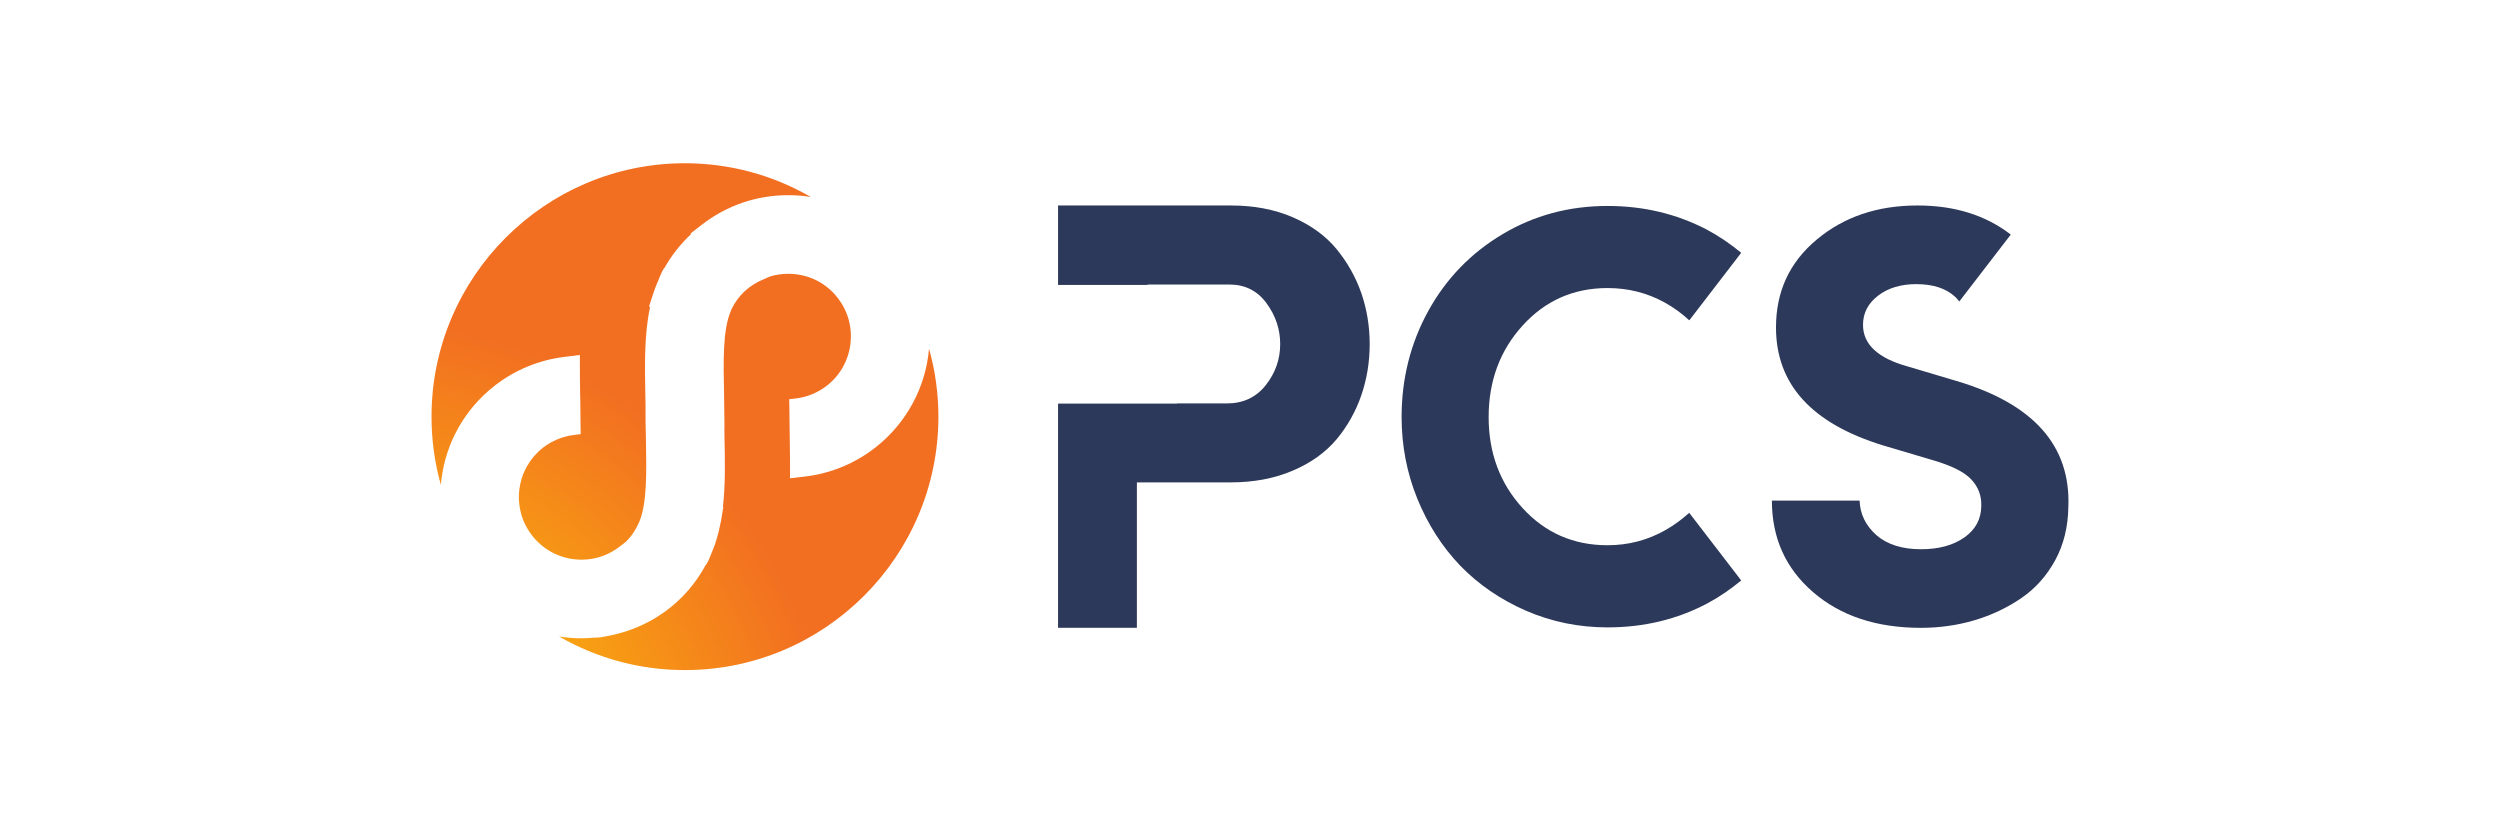
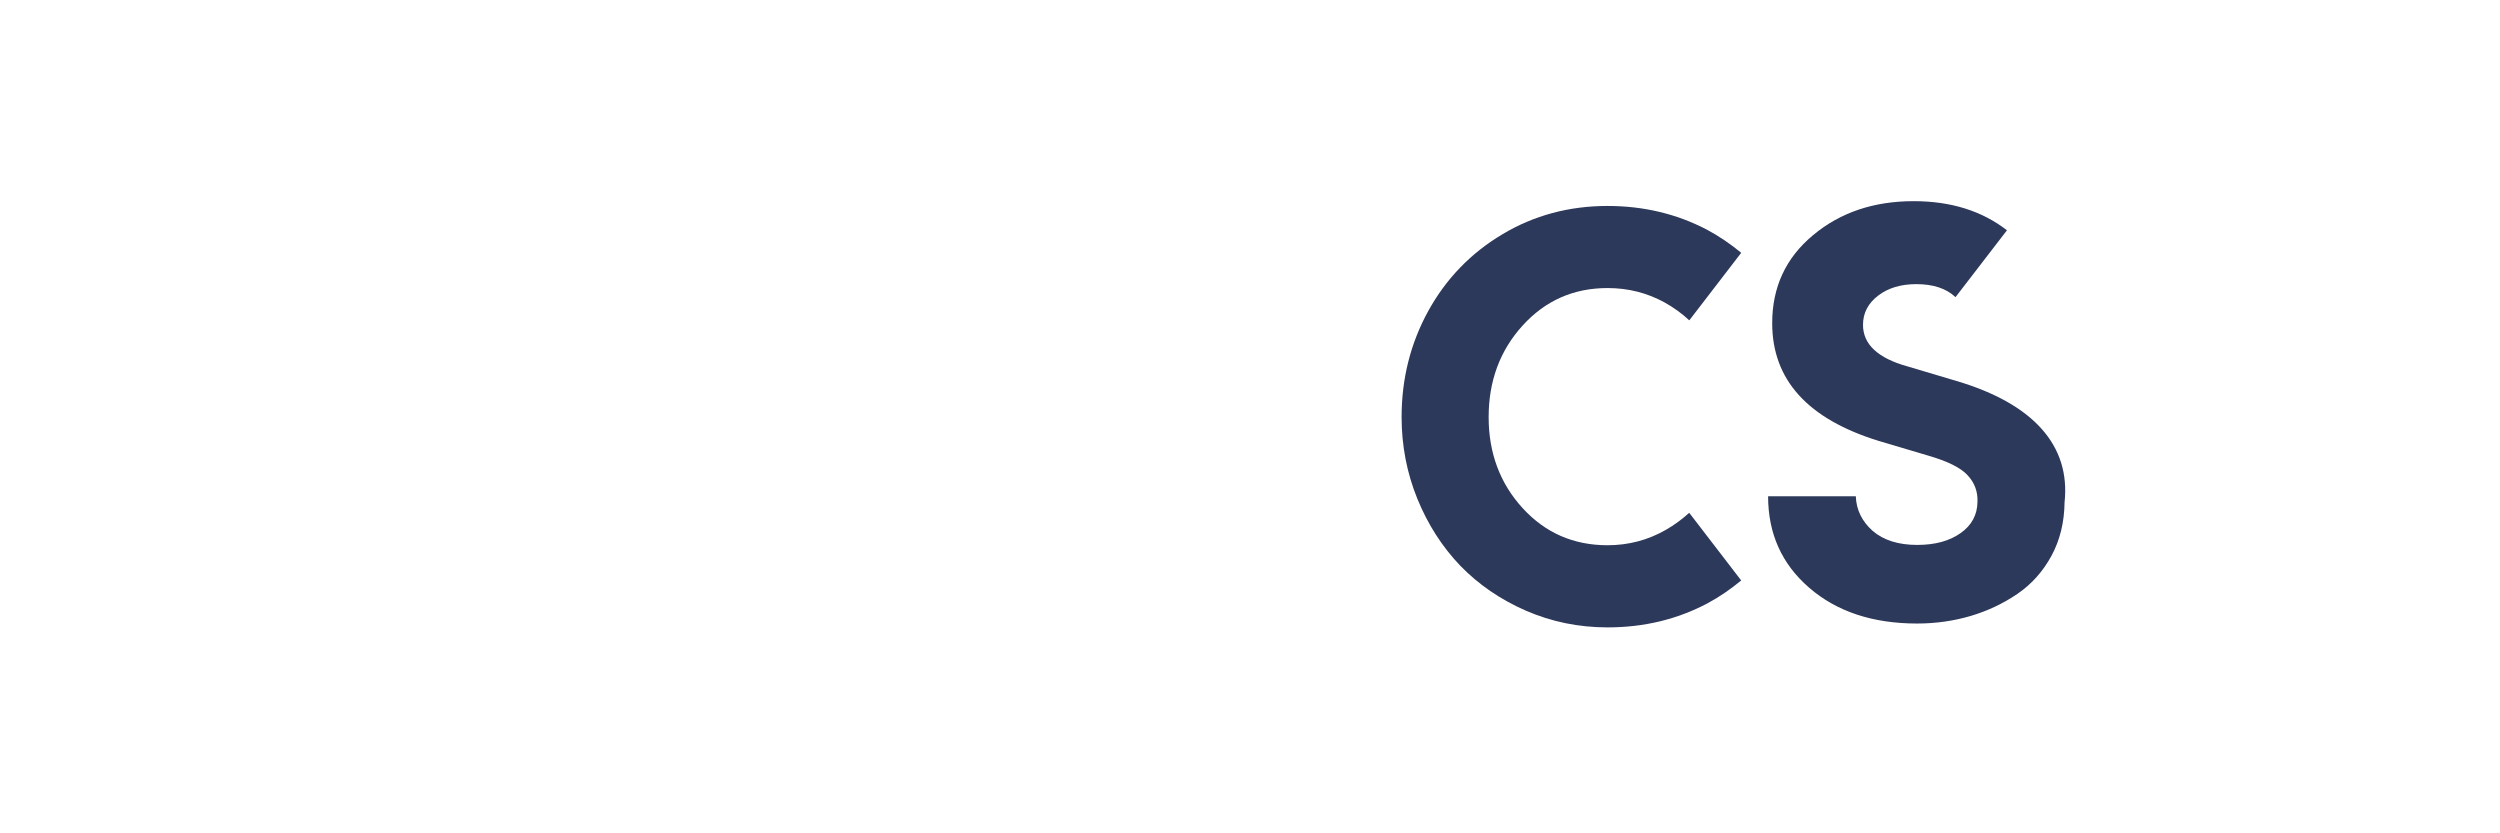
<svg xmlns="http://www.w3.org/2000/svg" version="1.1" id="Layer_1" x="0px" y="0px" width="240px" height="80px" viewBox="0 0 240 80" enable-background="new 0 0 240 80" xml:space="preserve">
  <g>
    <g>
      <g>
        <g>
-           <path fill="#2D395A" d="M130.692,28.151c-0.544-1.552-1.335-2.961-2.382-4.238c-1.05-1.278-2.454-2.293-4.2-3.054      c-1.751-0.757-3.728-1.133-5.94-1.133h-16.597v7.63h8.594v-0.043h7.834c1.521,0,2.709,0.597,3.584,1.796      c0.876,1.191,1.314,2.512,1.314,3.921c0,1.457-0.462,2.773-1.381,3.938c-0.928,1.18-2.174,1.761-3.741,1.761h-4.779v0.014      h-11.425v21.529h7.568V46.308h9.014c2.212,0,4.195-0.377,5.948-1.126c1.753-0.742,3.148-1.753,4.207-3.006      c1.044-1.258,1.838-2.663,2.373-4.22c0.535-1.552,0.807-3.199,0.807-4.926C131.49,31.324,131.219,29.7,130.692,28.151z" />
-         </g>
+           </g>
        <g>
-           <path fill="#2D395A" d="M187.84,36.579l-4.709-1.402c-2.853-0.79-4.283-2.12-4.283-3.993c0-1.14,0.494-2.074,1.459-2.809      c0.961-0.735,2.188-1.098,3.658-1.098c1.624,0,2.875,0.412,3.764,1.249c0.134,0.132,0.241,0.271,0.364,0.414l4.94-6.42      c-2.401-1.854-5.371-2.794-8.957-2.794c-3.835,0-7.063,1.087-9.672,3.275c-2.617,2.18-3.909,4.991-3.909,8.437      c0,5.44,3.406,9.206,10.252,11.313l4.705,1.396c1.864,0.539,3.132,1.16,3.801,1.892c0.67,0.719,0.986,1.564,0.948,2.552      c-0.014,1.258-0.565,2.257-1.617,3c-1.071,0.758-2.455,1.136-4.173,1.136c-1.801,0-3.228-0.452-4.267-1.343      c-1.023-0.909-1.577-2.013-1.623-3.329h-8.42c0,3.586,1.311,6.512,3.954,8.79c2.642,2.283,6.089,3.428,10.355,3.428      c1.783,0,3.496-0.244,5.147-0.729c1.641-0.491,3.136-1.203,4.477-2.116c1.343-0.917,2.438-2.131,3.266-3.647      c0.824-1.515,1.238-3.24,1.262-5.149C198.785,42.784,195.214,38.765,187.84,36.579z" />
+           <path fill="#2D395A" d="M187.84,36.579l-4.709-1.402c-2.853-0.79-4.283-2.12-4.283-3.993c0-1.14,0.494-2.074,1.459-2.809      c0.961-0.735,2.188-1.098,3.658-1.098c1.624,0,2.875,0.412,3.764,1.249l4.94-6.42      c-2.401-1.854-5.371-2.794-8.957-2.794c-3.835,0-7.063,1.087-9.672,3.275c-2.617,2.18-3.909,4.991-3.909,8.437      c0,5.44,3.406,9.206,10.252,11.313l4.705,1.396c1.864,0.539,3.132,1.16,3.801,1.892c0.67,0.719,0.986,1.564,0.948,2.552      c-0.014,1.258-0.565,2.257-1.617,3c-1.071,0.758-2.455,1.136-4.173,1.136c-1.801,0-3.228-0.452-4.267-1.343      c-1.023-0.909-1.577-2.013-1.623-3.329h-8.42c0,3.586,1.311,6.512,3.954,8.79c2.642,2.283,6.089,3.428,10.355,3.428      c1.783,0,3.496-0.244,5.147-0.729c1.641-0.491,3.136-1.203,4.477-2.116c1.343-0.917,2.438-2.131,3.266-3.647      c0.824-1.515,1.238-3.24,1.262-5.149C198.785,42.784,195.214,38.765,187.84,36.579z" />
        </g>
        <g>
          <path fill="#2D395A" d="M162.166,49.23c-0.686,0.617-1.421,1.165-2.237,1.632c-1.724,0.991-3.601,1.481-5.607,1.481      c-3.258,0-5.979-1.186-8.15-3.562c-2.173-2.377-3.263-5.293-3.263-8.735c0-3.473,1.09-6.405,3.263-8.795      c2.172-2.394,4.893-3.598,8.15-3.598c1.98,0,3.8,0.46,5.481,1.384c0.869,0.483,1.66,1.056,2.369,1.716l4.984-6.485      c-1.025-0.842-2.124-1.601-3.348-2.251c-2.884-1.491-6.033-2.245-9.487-2.245c-3.691,0-7.059,0.907-10.083,2.714      c-3.037,1.809-5.411,4.264-7.124,7.366c-1.707,3.108-2.561,6.503-2.561,10.194c0,2.737,0.505,5.354,1.511,7.834      c1.012,2.477,2.386,4.614,4.117,6.424c1.753,1.807,3.847,3.245,6.305,4.321c2.465,1.069,5.07,1.604,7.835,1.604      c3.505,0,6.703-0.773,9.608-2.316c1.185-0.635,2.239-1.377,3.227-2.189L162.166,49.23z" />
        </g>
      </g>
    </g>
    <g>
      <radialGradient id="SVGID_1_" cx="34.264" cy="76.641" r="45.895" gradientUnits="userSpaceOnUse">
        <stop offset="0" style="stop-color:#FFDD00" />
        <stop offset="1" style="stop-color:#F26F21" />
      </radialGradient>
-       <path fill="url(#SVGID_1_)" d="M55.827,53.73c-1.877,0-3.606-0.854-4.747-2.321c-0.984-1.262-1.419-2.83-1.222-4.432    c0.202-1.589,1.005-3.007,2.271-4.003c0.856-0.656,1.881-1.08,2.95-1.214l0.67-0.085l-0.016-0.674    c-0.015-0.706-0.021-1.479-0.021-2.256c0-0.296-0.007-0.563-0.016-0.703c-0.015-1.13-0.032-2.138-0.028-3.119v-0.851l-1.436,0.186    c-2.436,0.281-4.772,1.236-6.737,2.763c-2.861,2.233-4.679,5.436-5.121,9.022c-0.02,0.169-0.028,0.34-0.052,0.503    c-0.596-2.129-0.896-4.32-0.896-6.543c0-13.418,10.912-24.332,24.325-24.332c4.267,0,8.407,1.114,12.086,3.238    c-0.715-0.119-1.443-0.173-2.164-0.173c-3.044,0-5.912,0.984-8.32,2.852L66.3,22.41l0.04,0.067    c-1.021,0.958-1.886,2.05-2.56,3.262l-0.018-0.014l-0.188,0.318l-0.199,0.437l-0.205,0.504c-0.156,0.357-0.308,0.733-0.433,1.119    l-0.432,1.329l0.103,0.034c-0.569,2.665-0.513,5.56-0.452,8.616l0.013,0.663c-0.013,1.186,0.015,2.356,0.037,3.325    c0.063,3.217,0.121,6.257-0.642,8.038c-0.326,0.76-0.754,1.392-1.297,1.92l-0.553,0.426C58.447,53.283,57.179,53.73,55.827,53.73z    " />
      <radialGradient id="SVGID_2_" cx="34.262" cy="76.638" r="45.897" gradientUnits="userSpaceOnUse">
        <stop offset="0" style="stop-color:#FFDD00" />
        <stop offset="1" style="stop-color:#F26F21" />
      </radialGradient>
-       <path fill="url(#SVGID_2_)" d="M65.753,64.328c-4.273,0-8.406-1.11-12.082-3.226c0.715,0.115,1.436,0.173,2.164,0.173    c0.378,0,0.775-0.021,1.184-0.058h0.194l0.423-0.033l0.671-0.121c4.093-0.749,7.53-3.241,9.464-6.865l0.02,0.014l0.166-0.297    l0.182-0.396c0.011-0.017,0.446-1.119,0.493-1.24l0.199-0.655c0.119-0.407,0.219-0.811,0.3-1.222l0.083-0.379l0.225-1.352    l-0.039-0.01c0.248-2.166,0.203-4.487,0.148-6.737l-0.007-0.575l0.007-0.407l-0.009-0.819c-0.006-0.732-0.02-1.461-0.027-2.188    c-0.067-3.218-0.137-6.25,0.639-8.049l0.061-0.17c0.617-1.308,1.668-2.31,3.049-2.884l0.653-0.287    c0.549-0.172,1.153-0.259,1.765-0.259c1.88,0,3.606,0.842,4.737,2.31c2.044,2.609,1.576,6.391-1.031,8.426    c-0.861,0.669-1.879,1.094-2.958,1.227l-0.666,0.08l0.019,0.679c0.007,0.374,0.011,0.751,0.011,1.134l0.024,1.807    c0.016,1.063,0.03,2.1,0.03,3.121l-0.009,0.846l1.432-0.167c2.452-0.283,4.784-1.241,6.748-2.771    c2.997-2.332,4.852-5.783,5.171-9.505c0.596,2.123,0.9,4.315,0.9,6.532C90.085,53.415,79.171,64.328,65.753,64.328z" />
    </g>
  </g>
</svg>